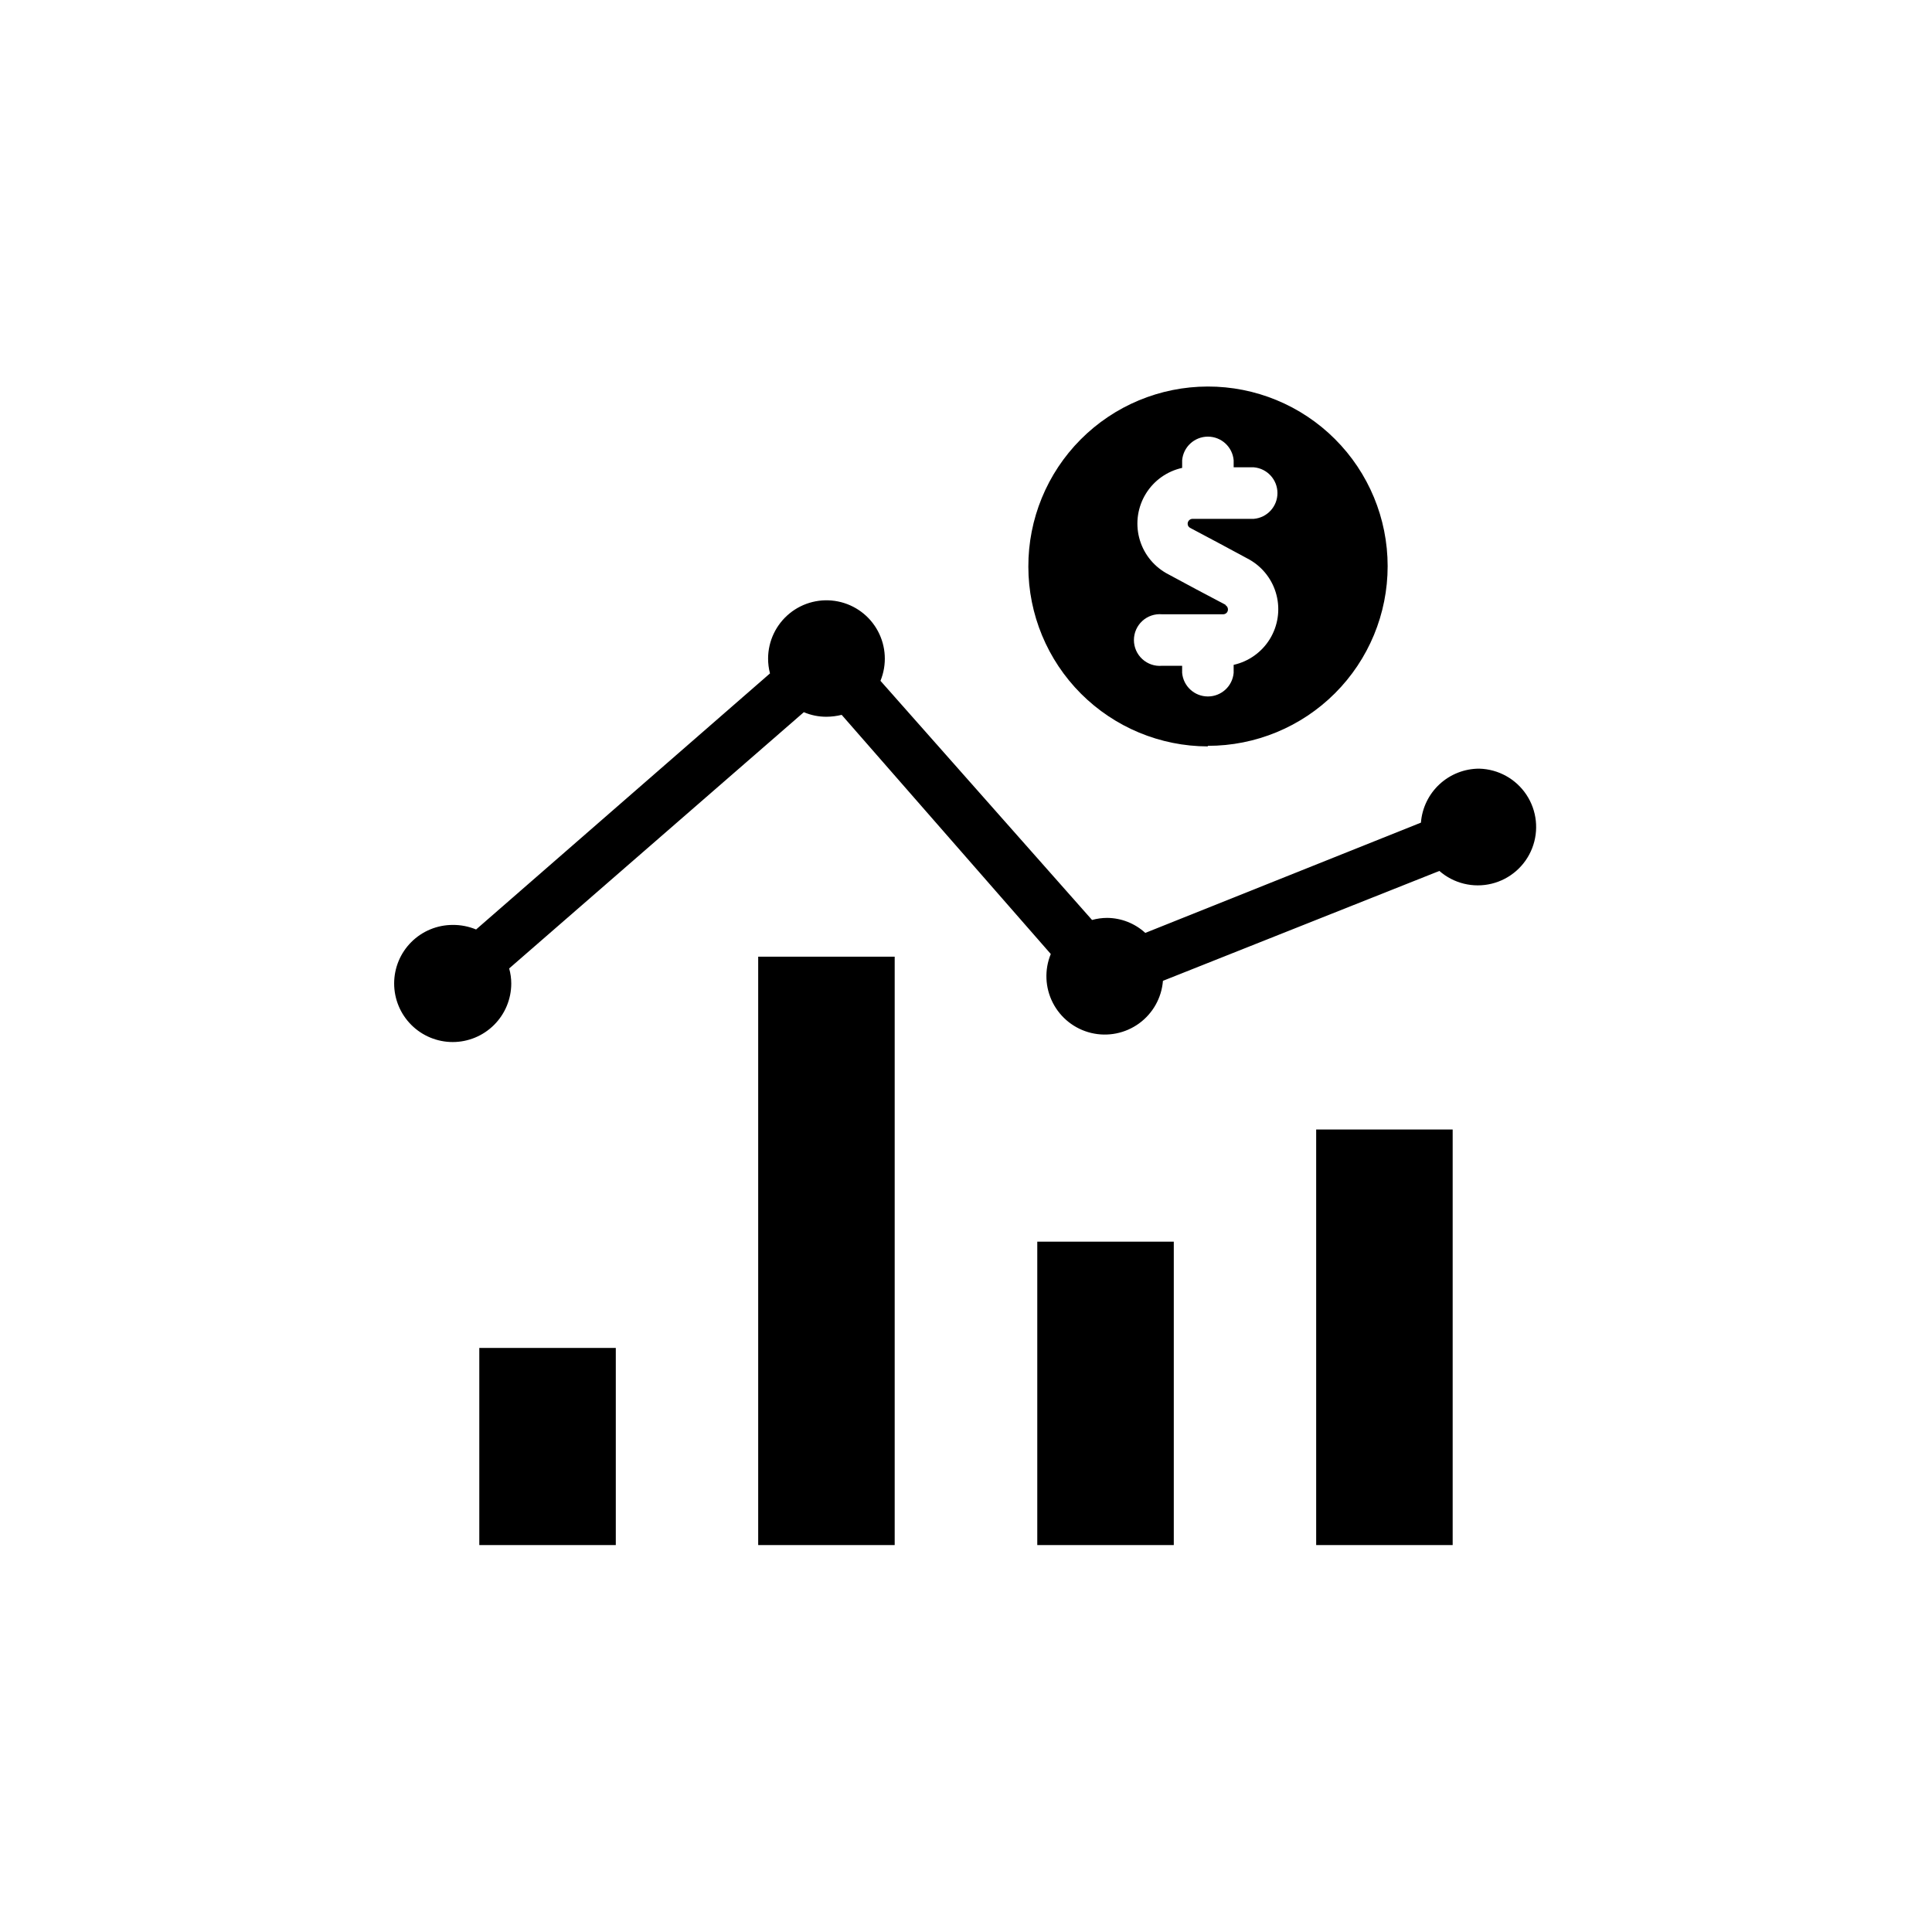
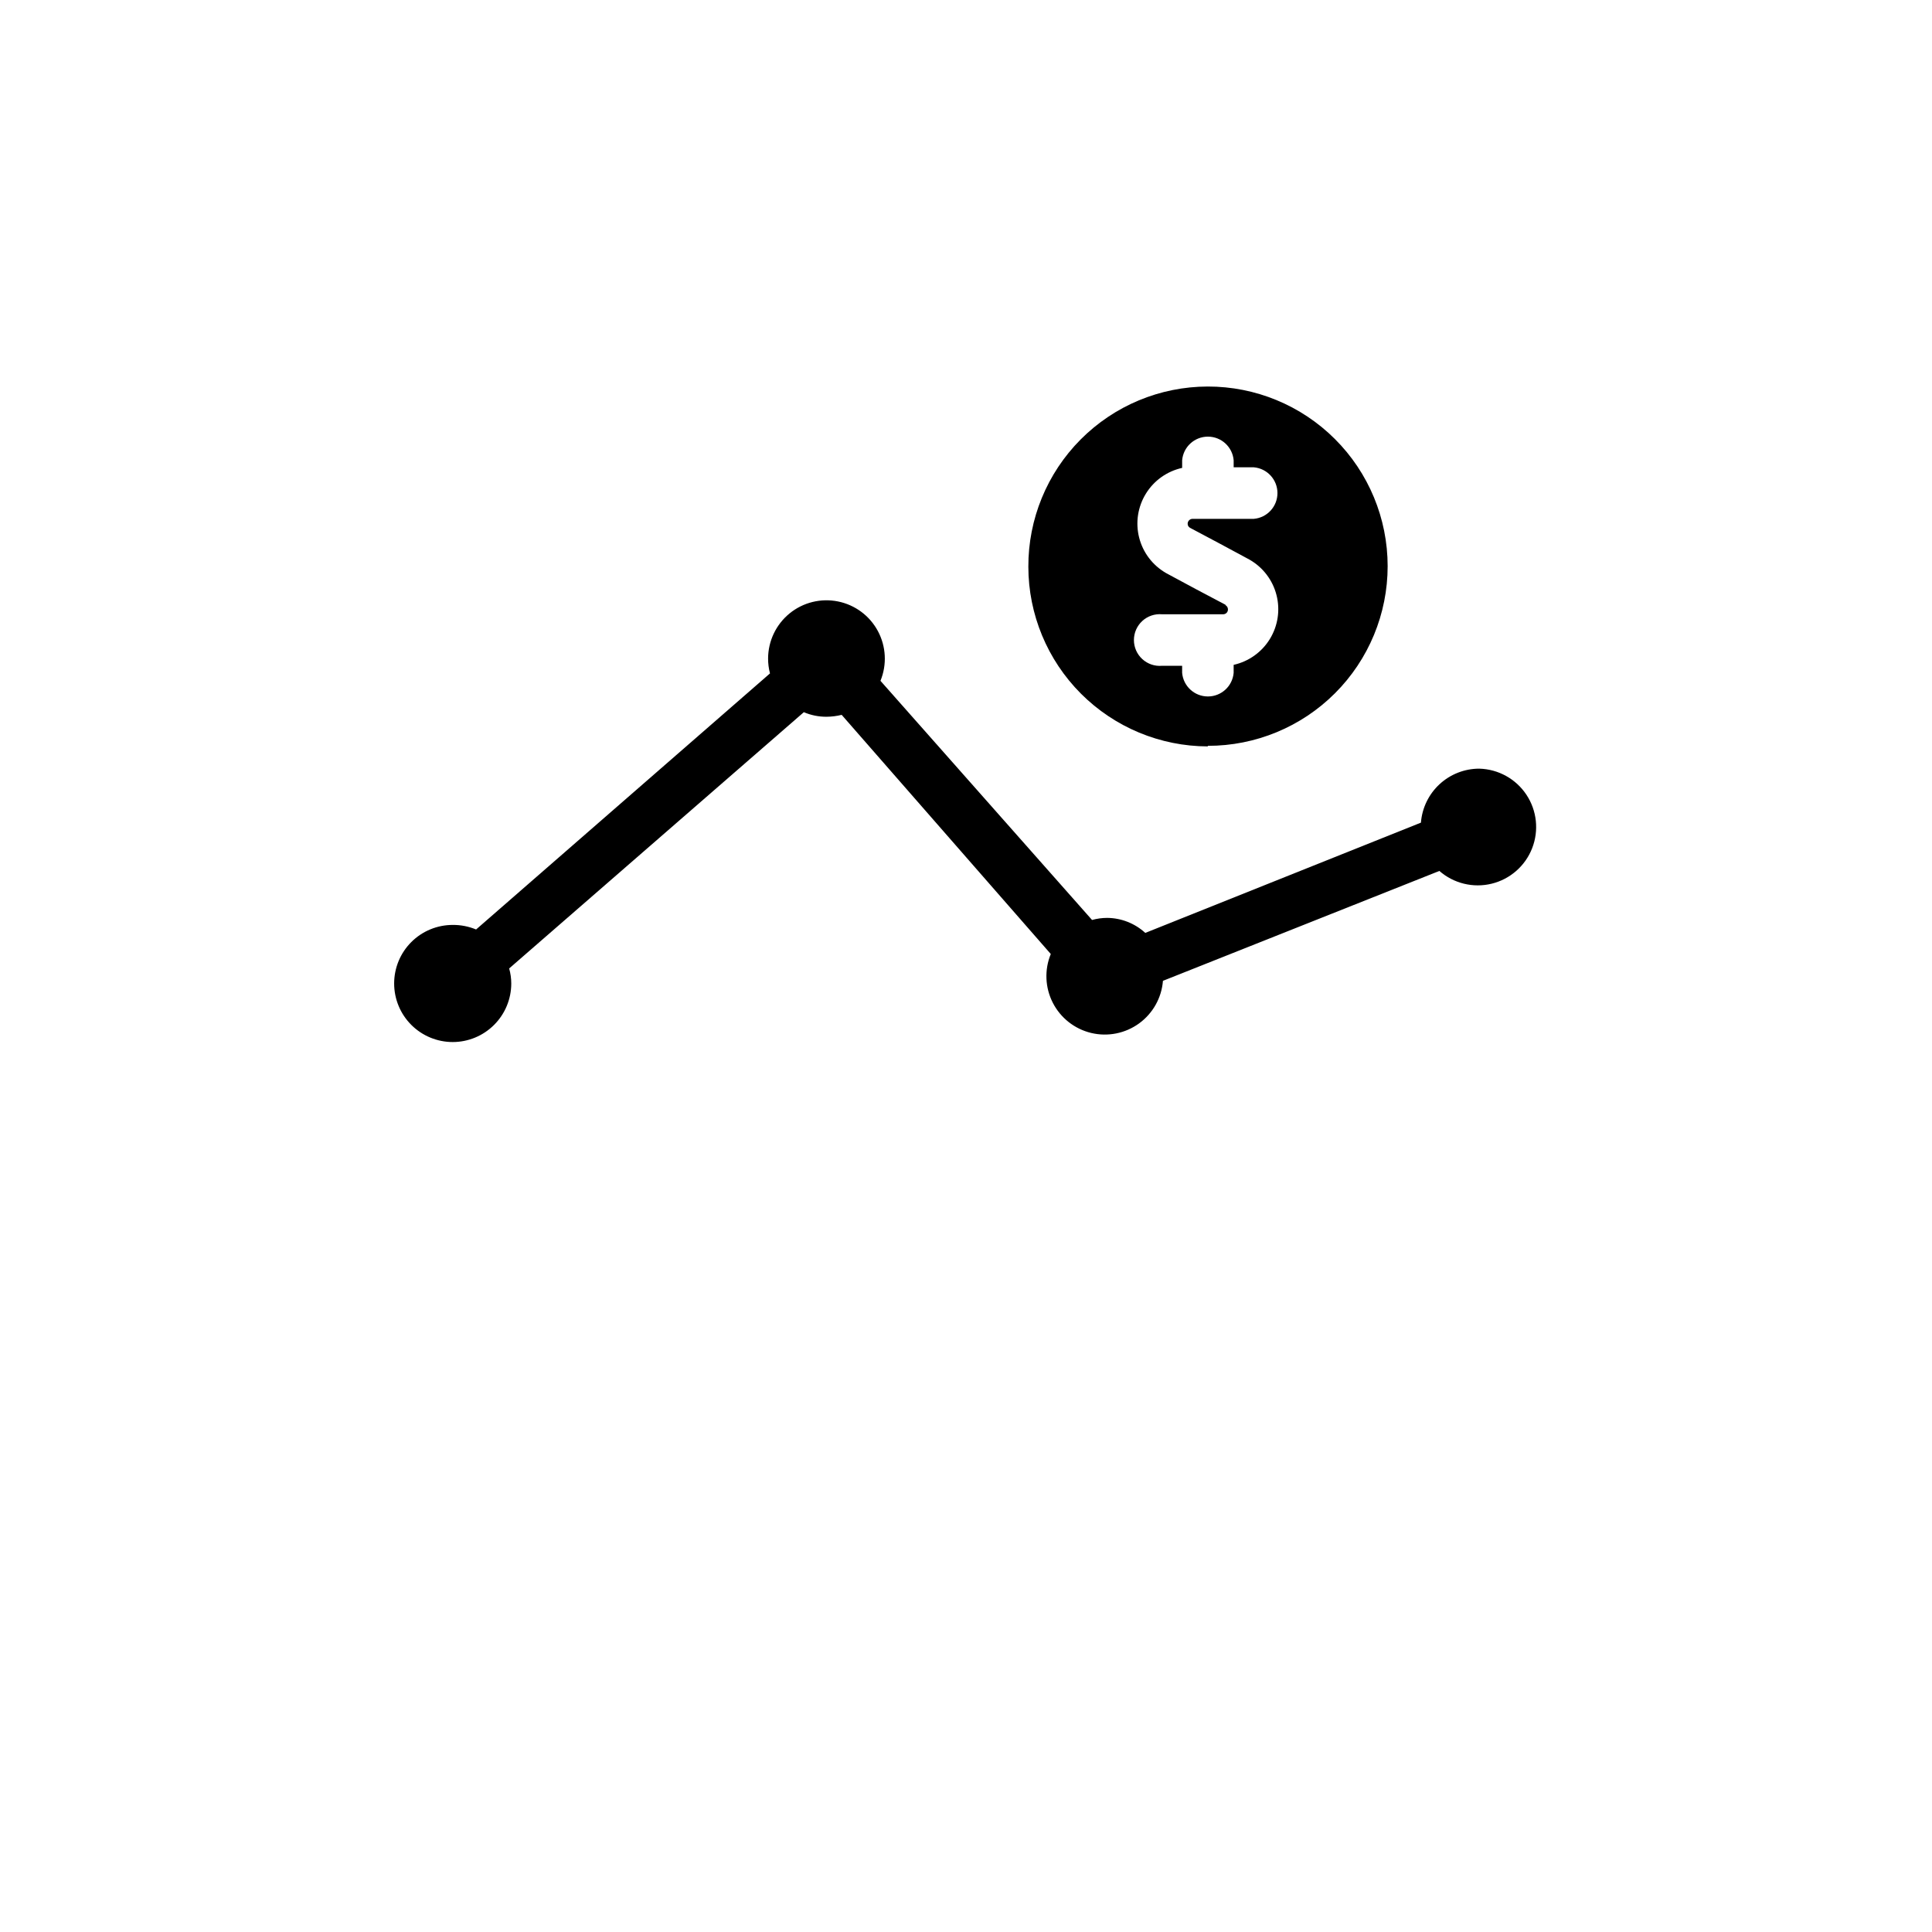
<svg xmlns="http://www.w3.org/2000/svg" fill="#000000" width="800px" height="800px" version="1.1" viewBox="144 144 512 512">
  <g>
-     <path d="m271.02 553.46h36.172v-52.242h-36.172z" />
-     <path d="m492.8 553.46h36.172v-110.13h-36.172z" />
-     <path d="m418.89 553.46h36.176v-80.406h-36.176z" />
    <path d="m468.77 304.27-7.91-4.18-7.859-4.231v-0.004c-3.547-2.039-6.113-5.426-7.117-9.391-1.004-3.965-0.355-8.168 1.793-11.645 2.144-3.481 5.613-5.941 9.605-6.824v-2.016c0.305-3.543 3.269-6.266 6.828-6.266 3.555 0 6.519 2.723 6.824 6.266v1.863h5.34c3.547 0.305 6.266 3.273 6.266 6.828 0 3.559-2.719 6.523-6.266 6.828h-16.223c-0.703 0-1.281 0.555-1.309 1.258-0.023 0.496 0.254 0.953 0.707 1.16l7.859 4.18 7.859 4.231v0.004c3.543 2.031 6.113 5.414 7.121 9.375 1.012 3.961 0.371 8.164-1.766 11.645-2.141 3.481-5.598 5.949-9.59 6.84v2.117c-0.305 3.543-3.269 6.262-6.824 6.262-3.559 0-6.523-2.719-6.828-6.262v-1.863l-5.34-0.004c-1.914 0.168-3.805-0.48-5.219-1.777-1.414-1.297-2.219-3.129-2.219-5.047 0-1.922 0.805-3.75 2.219-5.051 1.414-1.297 3.305-1.941 5.219-1.777h16.223c0.332 0 0.652-0.133 0.891-0.367 0.234-0.238 0.367-0.559 0.367-0.891 0.012-0.477-0.242-0.922-0.652-1.16zm-4.684 37.383h-0.004c12.641 0.016 24.766-5 33.703-13.934 8.941-8.934 13.961-21.055 13.957-33.691-0.004-12.641-5.031-24.758-13.98-33.684-8.945-8.93-21.074-13.934-33.711-13.91-12.641 0.023-24.75 5.07-33.664 14.027-8.918 8.961-13.902 21.094-13.863 33.734 0.012 12.613 5.027 24.707 13.941 33.633 8.914 8.922 21.004 13.949 33.617 13.977z" />
-     <path d="m344.93 553.46h36.172v-155.93h-36.172z" />
    <path d="m536.03 347.7c-3.906 0-7.668 1.473-10.535 4.125-2.867 2.652-4.629 6.289-4.934 10.184l-73.051 29.223v-0.004c-2.75-2.523-6.34-3.941-10.078-3.977-1.359 0-2.715 0.188-4.027 0.551l-56.074-63.379c1.754-4.273 1.504-9.109-0.68-13.18-2.18-4.074-6.07-6.957-10.602-7.859-4.531-0.906-9.23 0.262-12.809 3.184-3.578 2.922-5.664 7.293-5.688 11.91-0.008 1.344 0.16 2.684 0.504 3.981l-77.887 67.863c-1.965-0.816-4.07-1.227-6.199-1.207-4.113 0-8.062 1.633-10.973 4.543s-4.543 6.859-4.543 10.973c0 4.117 1.633 8.062 4.543 10.973 2.91 2.91 6.859 4.547 10.973 4.547 4.117 0 8.062-1.637 10.973-4.547 2.91-2.91 4.547-6.856 4.547-10.973 0-1.344-0.188-2.684-0.555-3.981l78.09-67.914c1.895 0.809 3.934 1.219 5.996 1.211 1.359-0.008 2.711-0.18 4.031-0.504l55.418 63.379c-1.719 4.18-1.52 8.902 0.539 12.926 2.059 4.023 5.777 6.945 10.172 7.996 4.394 1.051 9.031 0.125 12.688-2.531s5.969-6.781 6.324-11.285l73.254-29.121c3.797 3.316 8.965 4.578 13.859 3.379 4.894-1.195 8.898-4.703 10.73-9.398 1.832-4.695 1.266-9.988-1.523-14.184-2.789-4.195-7.449-6.773-12.484-6.902z" />
  </g>
</svg>